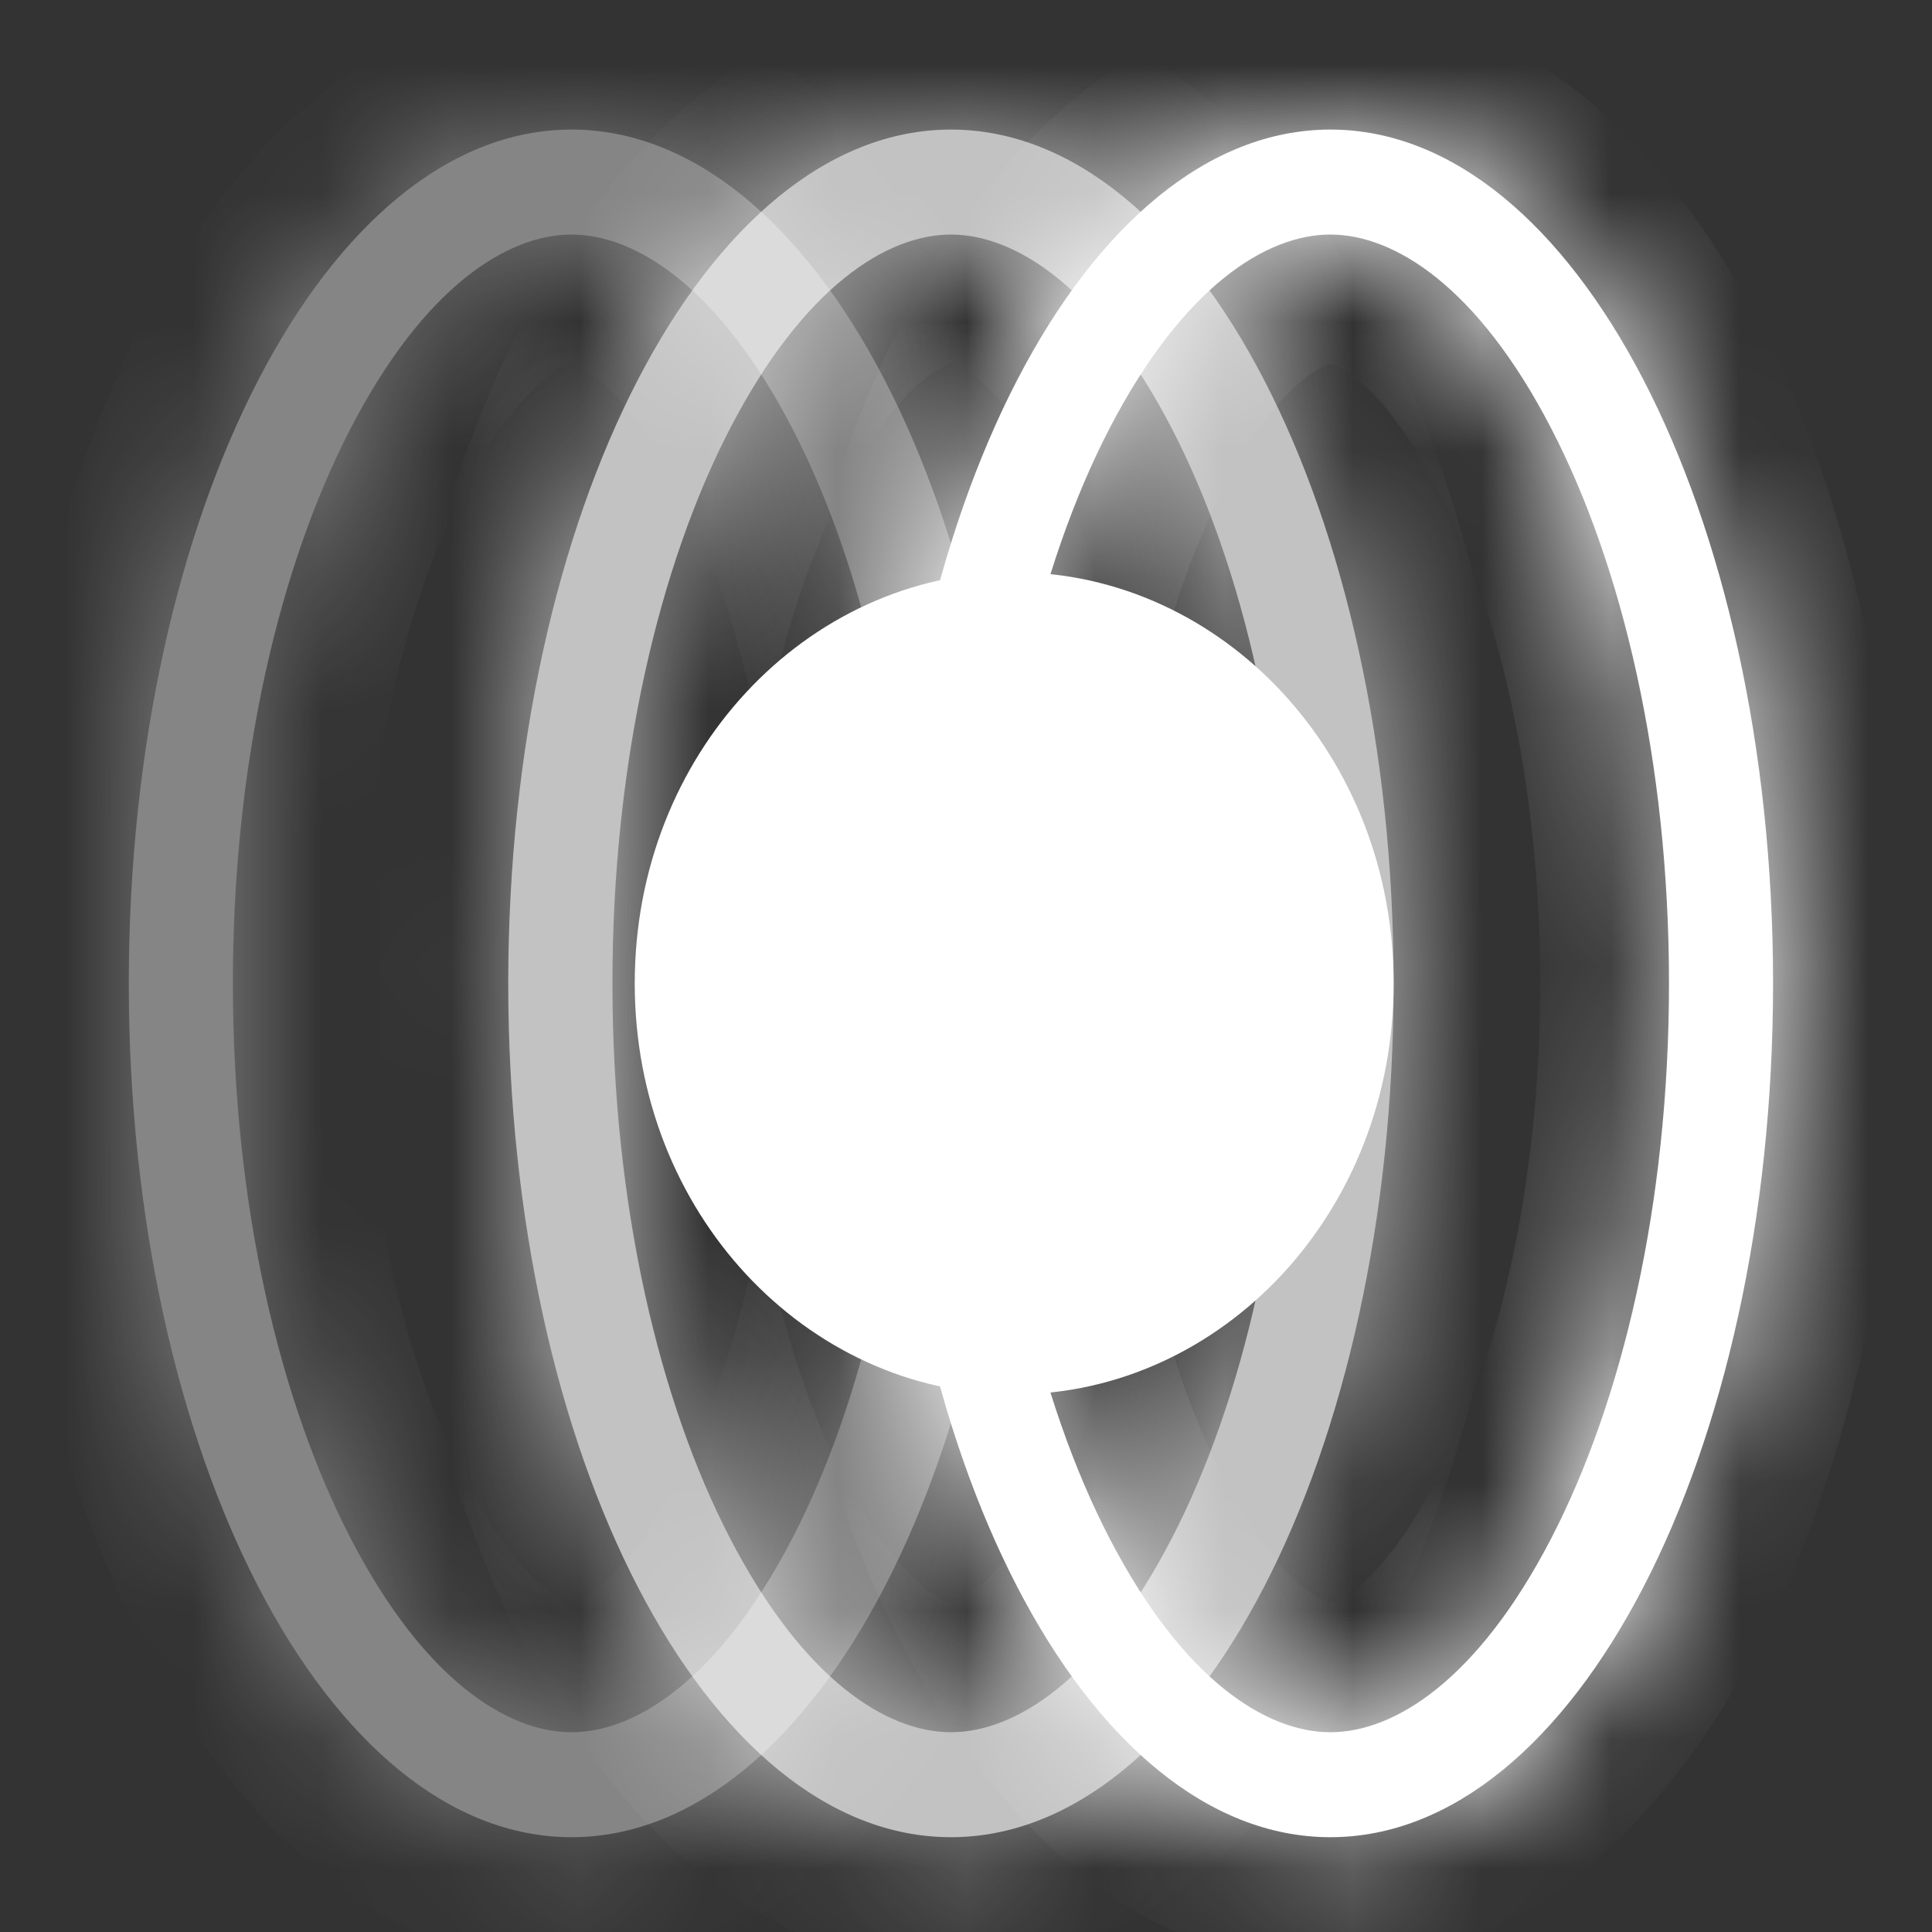
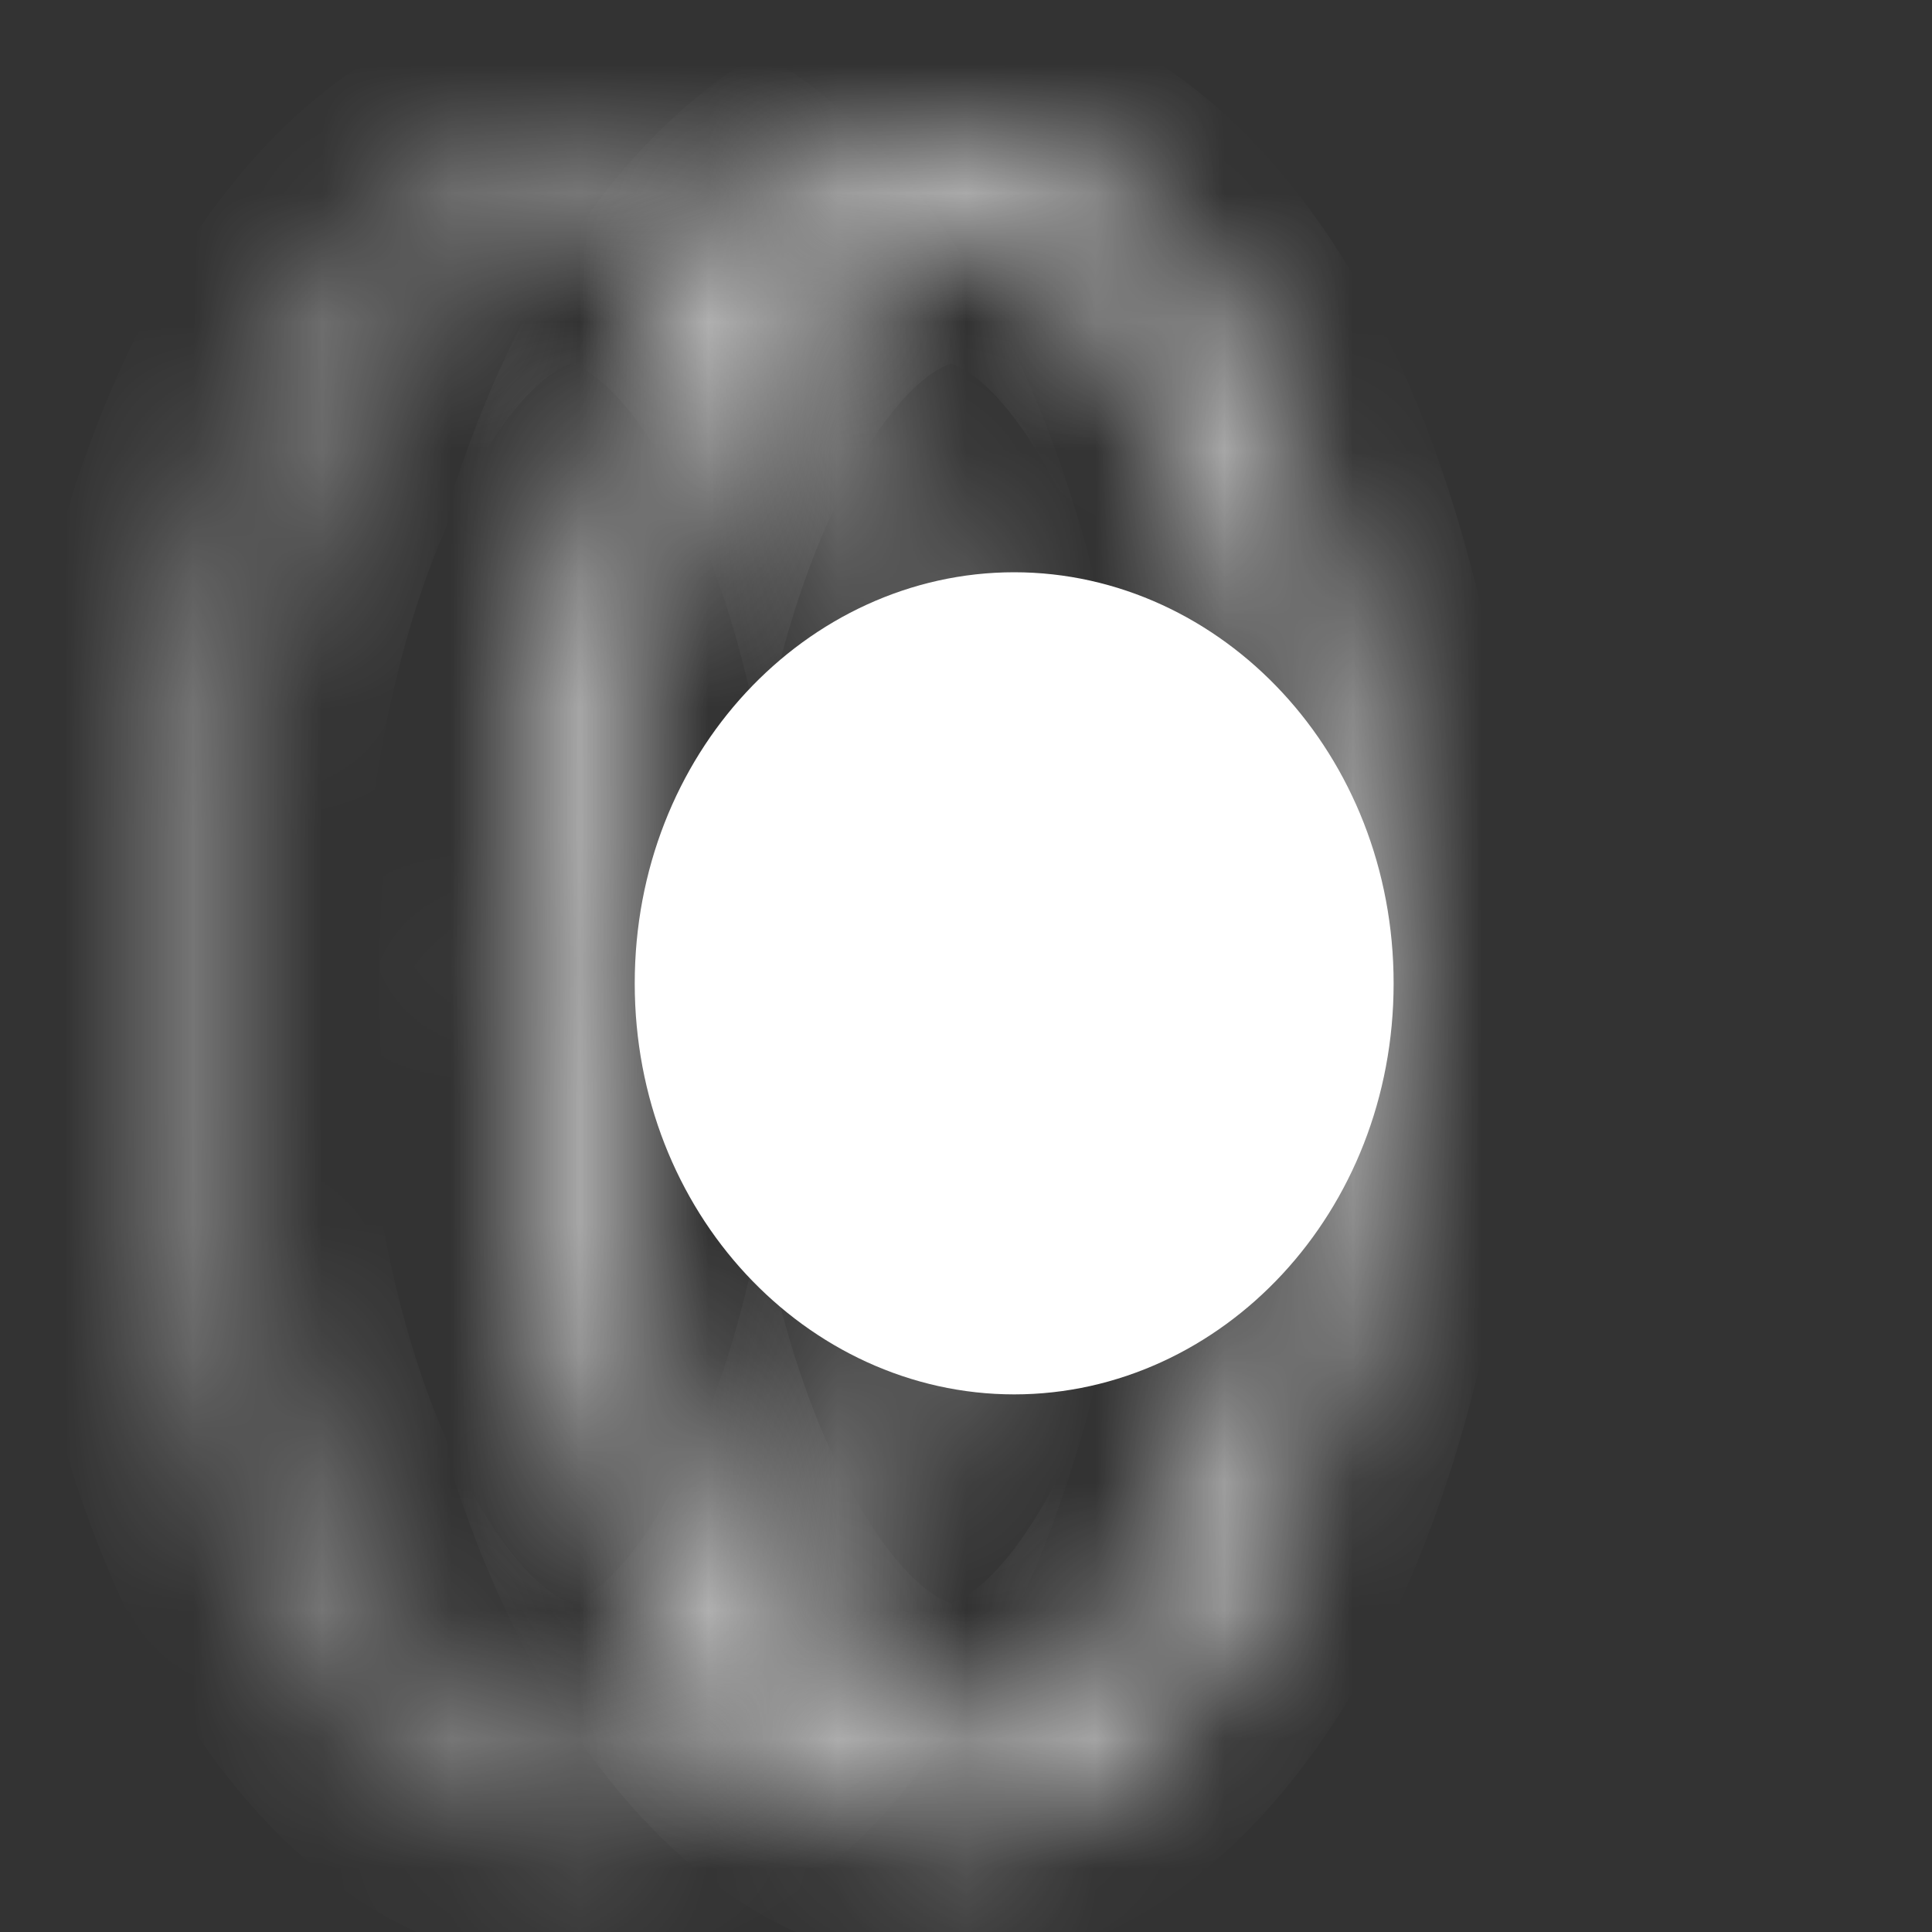
<svg xmlns="http://www.w3.org/2000/svg" width="15" height="15" viewBox="0 0 15 15" fill="none">
  <rect x="0" y="0" width="15" height="15" fill="#333333" stroke="none" />
  <g opacity="0.4">
    <mask id="path-1-inside-1_42929_354052" fill="white">
      <path fill-rule="evenodd" clip-rule="evenodd" d="M2.723 11.945C3.293 13.045 3.94 13.449 4.437 13.449C4.934 13.449 5.58 13.045 6.151 11.945C6.701 10.883 7.066 9.361 7.066 7.635C7.066 5.909 6.701 4.386 6.151 3.325C5.58 2.225 4.934 1.821 4.437 1.821C3.94 1.821 3.293 2.225 2.723 3.325C2.173 4.386 1.808 5.909 1.808 7.635C1.808 9.361 2.173 10.883 2.723 11.945ZM1 7.635C1 11.296 2.539 14.264 4.437 14.264C6.335 14.264 7.874 11.296 7.874 7.635C7.874 3.974 6.335 1.006 4.437 1.006C2.539 1.006 1 3.974 1 7.635Z" />
    </mask>
-     <path fill-rule="evenodd" clip-rule="evenodd" d="M2.723 11.945C3.293 13.045 3.94 13.449 4.437 13.449C4.934 13.449 5.58 13.045 6.151 11.945C6.701 10.883 7.066 9.361 7.066 7.635C7.066 5.909 6.701 4.386 6.151 3.325C5.58 2.225 4.934 1.821 4.437 1.821C3.94 1.821 3.293 2.225 2.723 3.325C2.173 4.386 1.808 5.909 1.808 7.635C1.808 9.361 2.173 10.883 2.723 11.945ZM1 7.635C1 11.296 2.539 14.264 4.437 14.264C6.335 14.264 7.874 11.296 7.874 7.635C7.874 3.974 6.335 1.006 4.437 1.006C2.539 1.006 1 3.974 1 7.635Z" fill="white" />
    <path d="M2.723 11.945L1.835 12.405L1.835 12.405L2.723 11.945ZM6.151 11.945L7.039 12.405L7.039 12.405L6.151 11.945ZM6.151 3.325L7.039 2.865L7.039 2.865L6.151 3.325ZM2.723 3.325L1.835 2.865L1.835 2.865L2.723 3.325ZM4.437 12.449C4.499 12.449 4.115 12.458 3.611 11.484L1.835 12.405C2.471 13.632 3.382 14.449 4.437 14.449L4.437 12.449ZM5.263 11.484C4.759 12.458 4.375 12.449 4.437 12.449L4.437 14.449C5.492 14.449 6.402 13.632 7.039 12.405L5.263 11.484ZM6.066 7.635C6.066 9.234 5.726 10.592 5.263 11.484L7.039 12.405C7.677 11.175 8.066 9.488 8.066 7.635L6.066 7.635ZM5.263 3.786C5.726 4.677 6.066 6.036 6.066 7.635L8.066 7.635C8.066 5.782 7.677 4.095 7.039 2.865L5.263 3.786ZM4.437 2.821C4.375 2.821 4.759 2.812 5.263 3.786L7.039 2.865C6.402 1.638 5.492 0.821 4.437 0.821L4.437 2.821ZM3.611 3.786C4.115 2.812 4.499 2.821 4.437 2.821L4.437 0.821C3.382 0.821 2.471 1.638 1.835 2.865L3.611 3.786ZM2.808 7.635C2.808 6.036 3.148 4.677 3.611 3.786L1.835 2.865C1.197 4.095 0.808 5.782 0.808 7.635L2.808 7.635ZM3.611 11.484C3.148 10.592 2.808 9.234 2.808 7.635L0.808 7.635C0.808 9.488 1.197 11.175 1.835 12.405L3.611 11.484ZM4.437 13.264C4.052 13.264 3.454 12.942 2.894 11.862C2.36 10.832 2 9.339 2 7.635L-8.51668e-05 7.635C-8.52523e-05 9.592 0.409 11.414 1.119 12.782C1.803 14.101 2.924 15.264 4.437 15.264L4.437 13.264ZM6.874 7.635C6.874 9.339 6.514 10.832 5.98 11.862C5.419 12.942 4.822 13.264 4.437 13.264L4.437 15.264C5.95 15.264 7.071 14.101 7.755 12.782C8.465 11.414 8.874 9.592 8.874 7.635L6.874 7.635ZM4.437 2.006C4.822 2.006 5.419 2.328 5.98 3.408C6.514 4.438 6.874 5.931 6.874 7.635L8.874 7.635C8.874 5.678 8.465 3.856 7.755 2.487C7.071 1.169 5.95 0.006 4.437 0.006L4.437 2.006ZM2 7.635C2 5.931 2.36 4.438 2.894 3.408C3.454 2.328 4.052 2.006 4.437 2.006L4.437 0.006C2.924 0.006 1.803 1.169 1.119 2.487C0.409 3.856 -8.50812e-05 5.678 -8.51668e-05 7.635L2 7.635Z" fill="white" mask="url(#path-1-inside-1_42929_354052)" />
  </g>
  <g opacity="0.7">
    <mask id="path-3-inside-2_42929_354052" fill="white">
      <path fill-rule="evenodd" clip-rule="evenodd" d="M5.669 11.945C6.24 13.045 6.886 13.449 7.383 13.449C7.88 13.449 8.527 13.045 9.097 11.945C9.647 10.883 10.012 9.361 10.012 7.635C10.012 5.909 9.647 4.386 9.097 3.325C8.527 2.225 7.88 1.821 7.383 1.821C6.886 1.821 6.24 2.225 5.669 3.325C5.119 4.386 4.755 5.909 4.755 7.635C4.755 9.361 5.119 10.883 5.669 11.945ZM3.946 7.635C3.946 11.296 5.485 14.264 7.383 14.264C9.281 14.264 10.82 11.296 10.82 7.635C10.82 3.974 9.281 1.006 7.383 1.006C5.485 1.006 3.946 3.974 3.946 7.635Z" />
    </mask>
-     <path fill-rule="evenodd" clip-rule="evenodd" d="M5.669 11.945C6.24 13.045 6.886 13.449 7.383 13.449C7.88 13.449 8.527 13.045 9.097 11.945C9.647 10.883 10.012 9.361 10.012 7.635C10.012 5.909 9.647 4.386 9.097 3.325C8.527 2.225 7.88 1.821 7.383 1.821C6.886 1.821 6.24 2.225 5.669 3.325C5.119 4.386 4.755 5.909 4.755 7.635C4.755 9.361 5.119 10.883 5.669 11.945ZM3.946 7.635C3.946 11.296 5.485 14.264 7.383 14.264C9.281 14.264 10.82 11.296 10.82 7.635C10.82 3.974 9.281 1.006 7.383 1.006C5.485 1.006 3.946 3.974 3.946 7.635Z" fill="white" />
    <path d="M5.669 11.945L4.782 12.405L4.782 12.405L5.669 11.945ZM9.097 11.945L9.985 12.405L9.985 12.405L9.097 11.945ZM9.097 3.325L9.985 2.865L9.985 2.865L9.097 3.325ZM5.669 3.325L4.782 2.865L4.782 2.865L5.669 3.325ZM7.383 12.449C7.445 12.449 7.062 12.458 6.557 11.484L4.782 12.405C5.418 13.632 6.328 14.449 7.383 14.449L7.383 12.449ZM8.209 11.484C7.705 12.458 7.322 12.449 7.383 12.449L7.383 14.449C8.438 14.449 9.349 13.632 9.985 12.405L8.209 11.484ZM9.012 7.635C9.012 9.234 8.672 10.592 8.209 11.484L9.985 12.405C10.623 11.175 11.012 9.488 11.012 7.635L9.012 7.635ZM8.209 3.786C8.672 4.677 9.012 6.036 9.012 7.635L11.012 7.635C11.012 5.782 10.623 4.095 9.985 2.865L8.209 3.786ZM7.383 2.821C7.322 2.821 7.705 2.812 8.209 3.786L9.985 2.865C9.349 1.638 8.438 0.821 7.383 0.821L7.383 2.821ZM6.557 3.786C7.062 2.812 7.445 2.821 7.383 2.821L7.383 0.821C6.328 0.821 5.418 1.638 4.782 2.865L6.557 3.786ZM5.755 7.635C5.755 6.036 6.095 4.677 6.557 3.786L4.782 2.865C4.144 4.095 3.755 5.782 3.755 7.635L5.755 7.635ZM6.557 11.484C6.095 10.592 5.755 9.234 5.755 7.635L3.755 7.635C3.755 9.488 4.144 11.175 4.782 12.405L6.557 11.484ZM7.383 13.264C6.998 13.264 6.401 12.942 5.841 11.862C5.306 10.832 4.946 9.339 4.946 7.635L2.946 7.635C2.946 9.592 3.355 11.414 4.065 12.782C4.749 14.101 5.87 15.264 7.383 15.264L7.383 13.264ZM9.82 7.635C9.82 9.339 9.46 10.832 8.926 11.862C8.366 12.942 7.769 13.264 7.383 13.264L7.383 15.264C8.896 15.264 10.018 14.101 10.701 12.782C11.411 11.414 11.82 9.592 11.82 7.635L9.82 7.635ZM7.383 2.006C7.769 2.006 8.366 2.328 8.926 3.408C9.46 4.438 9.82 5.931 9.82 7.635L11.82 7.635C11.82 5.678 11.411 3.856 10.701 2.487C10.018 1.169 8.896 0.006 7.383 0.006L7.383 2.006ZM4.946 7.635C4.946 5.931 5.306 4.438 5.841 3.408C6.401 2.328 6.998 2.006 7.383 2.006L7.383 0.006C5.87 0.006 4.749 1.169 4.065 2.487C3.355 3.856 2.946 5.678 2.946 7.635L4.946 7.635Z" fill="white" mask="url(#path-3-inside-2_42929_354052)" />
  </g>
  <path d="M7.874 10.326C6.56 10.326 5.428 9.16 5.428 7.635C5.428 6.11 6.56 4.943 7.874 4.943C9.188 4.943 10.32 6.11 10.32 7.635C10.32 9.16 9.188 10.326 7.874 10.326Z" fill="white" stroke="white" />
  <mask id="path-6-inside-3_42929_354052" fill="white">
-     <path fill-rule="evenodd" clip-rule="evenodd" d="M8.615 11.945C9.186 13.045 9.832 13.449 10.329 13.449C10.826 13.449 11.473 13.045 12.043 11.945C12.593 10.883 12.958 9.361 12.958 7.635C12.958 5.909 12.593 4.386 12.043 3.325C11.473 2.225 10.826 1.821 10.329 1.821C9.832 1.821 9.186 2.225 8.615 3.325C8.065 4.386 7.7 5.909 7.7 7.635C7.7 9.361 8.065 10.883 8.615 11.945ZM6.892 7.635C6.892 11.296 8.431 14.264 10.329 14.264C12.227 14.264 13.766 11.296 13.766 7.635C13.766 3.974 12.227 1.006 10.329 1.006C8.431 1.006 6.892 3.974 6.892 7.635Z" />
-   </mask>
-   <path fill-rule="evenodd" clip-rule="evenodd" d="M8.615 11.945C9.186 13.045 9.832 13.449 10.329 13.449C10.826 13.449 11.473 13.045 12.043 11.945C12.593 10.883 12.958 9.361 12.958 7.635C12.958 5.909 12.593 4.386 12.043 3.325C11.473 2.225 10.826 1.821 10.329 1.821C9.832 1.821 9.186 2.225 8.615 3.325C8.065 4.386 7.7 5.909 7.7 7.635C7.7 9.361 8.065 10.883 8.615 11.945ZM6.892 7.635C6.892 11.296 8.431 14.264 10.329 14.264C12.227 14.264 13.766 11.296 13.766 7.635C13.766 3.974 12.227 1.006 10.329 1.006C8.431 1.006 6.892 3.974 6.892 7.635Z" fill="white" />
-   <path d="M8.615 11.945L7.727 12.405L7.727 12.405L8.615 11.945ZM12.043 11.945L12.931 12.405L12.931 12.405L12.043 11.945ZM12.043 3.325L12.931 2.865L12.931 2.865L12.043 3.325ZM8.615 3.325L7.727 2.865L7.727 2.865L8.615 3.325ZM10.329 12.449C10.391 12.449 10.008 12.458 9.503 11.484L7.727 12.405C8.364 13.632 9.274 14.449 10.329 14.449L10.329 12.449ZM11.155 11.484C10.651 12.458 10.268 12.449 10.329 12.449L10.329 14.449C11.384 14.449 12.295 13.632 12.931 12.405L11.155 11.484ZM11.958 7.635C11.958 9.234 11.618 10.592 11.155 11.484L12.931 12.405C13.569 11.175 13.958 9.488 13.958 7.635L11.958 7.635ZM11.155 3.786C11.618 4.677 11.958 6.036 11.958 7.635L13.958 7.635C13.958 5.782 13.569 4.095 12.931 2.865L11.155 3.786ZM10.329 2.821C10.268 2.821 10.651 2.812 11.155 3.786L12.931 2.865C12.295 1.638 11.384 0.821 10.329 0.821L10.329 2.821ZM9.503 3.786C10.008 2.812 10.391 2.821 10.329 2.821L10.329 0.821C9.274 0.821 8.364 1.638 7.727 2.865L9.503 3.786ZM8.7 7.635C8.7 6.036 9.04 4.677 9.503 3.786L7.727 2.865C7.089 4.095 6.7 5.782 6.7 7.635L8.7 7.635ZM9.503 11.484C9.04 10.592 8.7 9.234 8.7 7.635L6.7 7.635C6.7 9.488 7.089 11.175 7.727 12.405L9.503 11.484ZM10.329 13.264C9.944 13.264 9.347 12.942 8.786 11.862C8.252 10.832 7.892 9.339 7.892 7.635L5.892 7.635C5.892 9.592 6.301 11.414 7.011 12.782C7.695 14.101 8.816 15.264 10.329 15.264L10.329 13.264ZM12.766 7.635C12.766 9.339 12.406 10.832 11.872 11.862C11.312 12.942 10.714 13.264 10.329 13.264L10.329 15.264C11.842 15.264 12.963 14.101 13.647 12.782C14.357 11.414 14.766 9.592 14.766 7.635L12.766 7.635ZM10.329 2.006C10.714 2.006 11.312 2.328 11.872 3.408C12.406 4.438 12.766 5.931 12.766 7.635L14.766 7.635C14.766 5.678 14.357 3.856 13.647 2.487C12.963 1.169 11.842 0.006 10.329 0.006L10.329 2.006ZM7.892 7.635C7.892 5.931 8.252 4.438 8.786 3.408C9.347 2.328 9.944 2.006 10.329 2.006L10.329 0.006C8.816 0.006 7.695 1.169 7.011 2.487C6.301 3.856 5.892 5.678 5.892 7.635L7.892 7.635Z" fill="white" mask="url(#path-6-inside-3_42929_354052)" />
+     </mask>
+   <path d="M8.615 11.945L7.727 12.405L7.727 12.405L8.615 11.945ZM12.043 11.945L12.931 12.405L12.931 12.405L12.043 11.945ZM12.043 3.325L12.931 2.865L12.931 2.865L12.043 3.325ZM8.615 3.325L7.727 2.865L7.727 2.865L8.615 3.325ZM10.329 12.449C10.391 12.449 10.008 12.458 9.503 11.484L7.727 12.405C8.364 13.632 9.274 14.449 10.329 14.449L10.329 12.449ZM11.155 11.484C10.651 12.458 10.268 12.449 10.329 12.449L10.329 14.449C11.384 14.449 12.295 13.632 12.931 12.405L11.155 11.484ZM11.958 7.635C11.958 9.234 11.618 10.592 11.155 11.484L12.931 12.405C13.569 11.175 13.958 9.488 13.958 7.635L11.958 7.635ZM11.155 3.786C11.618 4.677 11.958 6.036 11.958 7.635L13.958 7.635C13.958 5.782 13.569 4.095 12.931 2.865L11.155 3.786ZM10.329 2.821C10.268 2.821 10.651 2.812 11.155 3.786L12.931 2.865C12.295 1.638 11.384 0.821 10.329 0.821L10.329 2.821ZM9.503 3.786C10.008 2.812 10.391 2.821 10.329 2.821L10.329 0.821C9.274 0.821 8.364 1.638 7.727 2.865L9.503 3.786M8.7 7.635C8.7 6.036 9.04 4.677 9.503 3.786L7.727 2.865C7.089 4.095 6.7 5.782 6.7 7.635L8.7 7.635ZM9.503 11.484C9.04 10.592 8.7 9.234 8.7 7.635L6.7 7.635C6.7 9.488 7.089 11.175 7.727 12.405L9.503 11.484ZM10.329 13.264C9.944 13.264 9.347 12.942 8.786 11.862C8.252 10.832 7.892 9.339 7.892 7.635L5.892 7.635C5.892 9.592 6.301 11.414 7.011 12.782C7.695 14.101 8.816 15.264 10.329 15.264L10.329 13.264ZM12.766 7.635C12.766 9.339 12.406 10.832 11.872 11.862C11.312 12.942 10.714 13.264 10.329 13.264L10.329 15.264C11.842 15.264 12.963 14.101 13.647 12.782C14.357 11.414 14.766 9.592 14.766 7.635L12.766 7.635ZM10.329 2.006C10.714 2.006 11.312 2.328 11.872 3.408C12.406 4.438 12.766 5.931 12.766 7.635L14.766 7.635C14.766 5.678 14.357 3.856 13.647 2.487C12.963 1.169 11.842 0.006 10.329 0.006L10.329 2.006ZM7.892 7.635C7.892 5.931 8.252 4.438 8.786 3.408C9.347 2.328 9.944 2.006 10.329 2.006L10.329 0.006C8.816 0.006 7.695 1.169 7.011 2.487C6.301 3.856 5.892 5.678 5.892 7.635L7.892 7.635Z" fill="white" mask="url(#path-6-inside-3_42929_354052)" />
</svg>